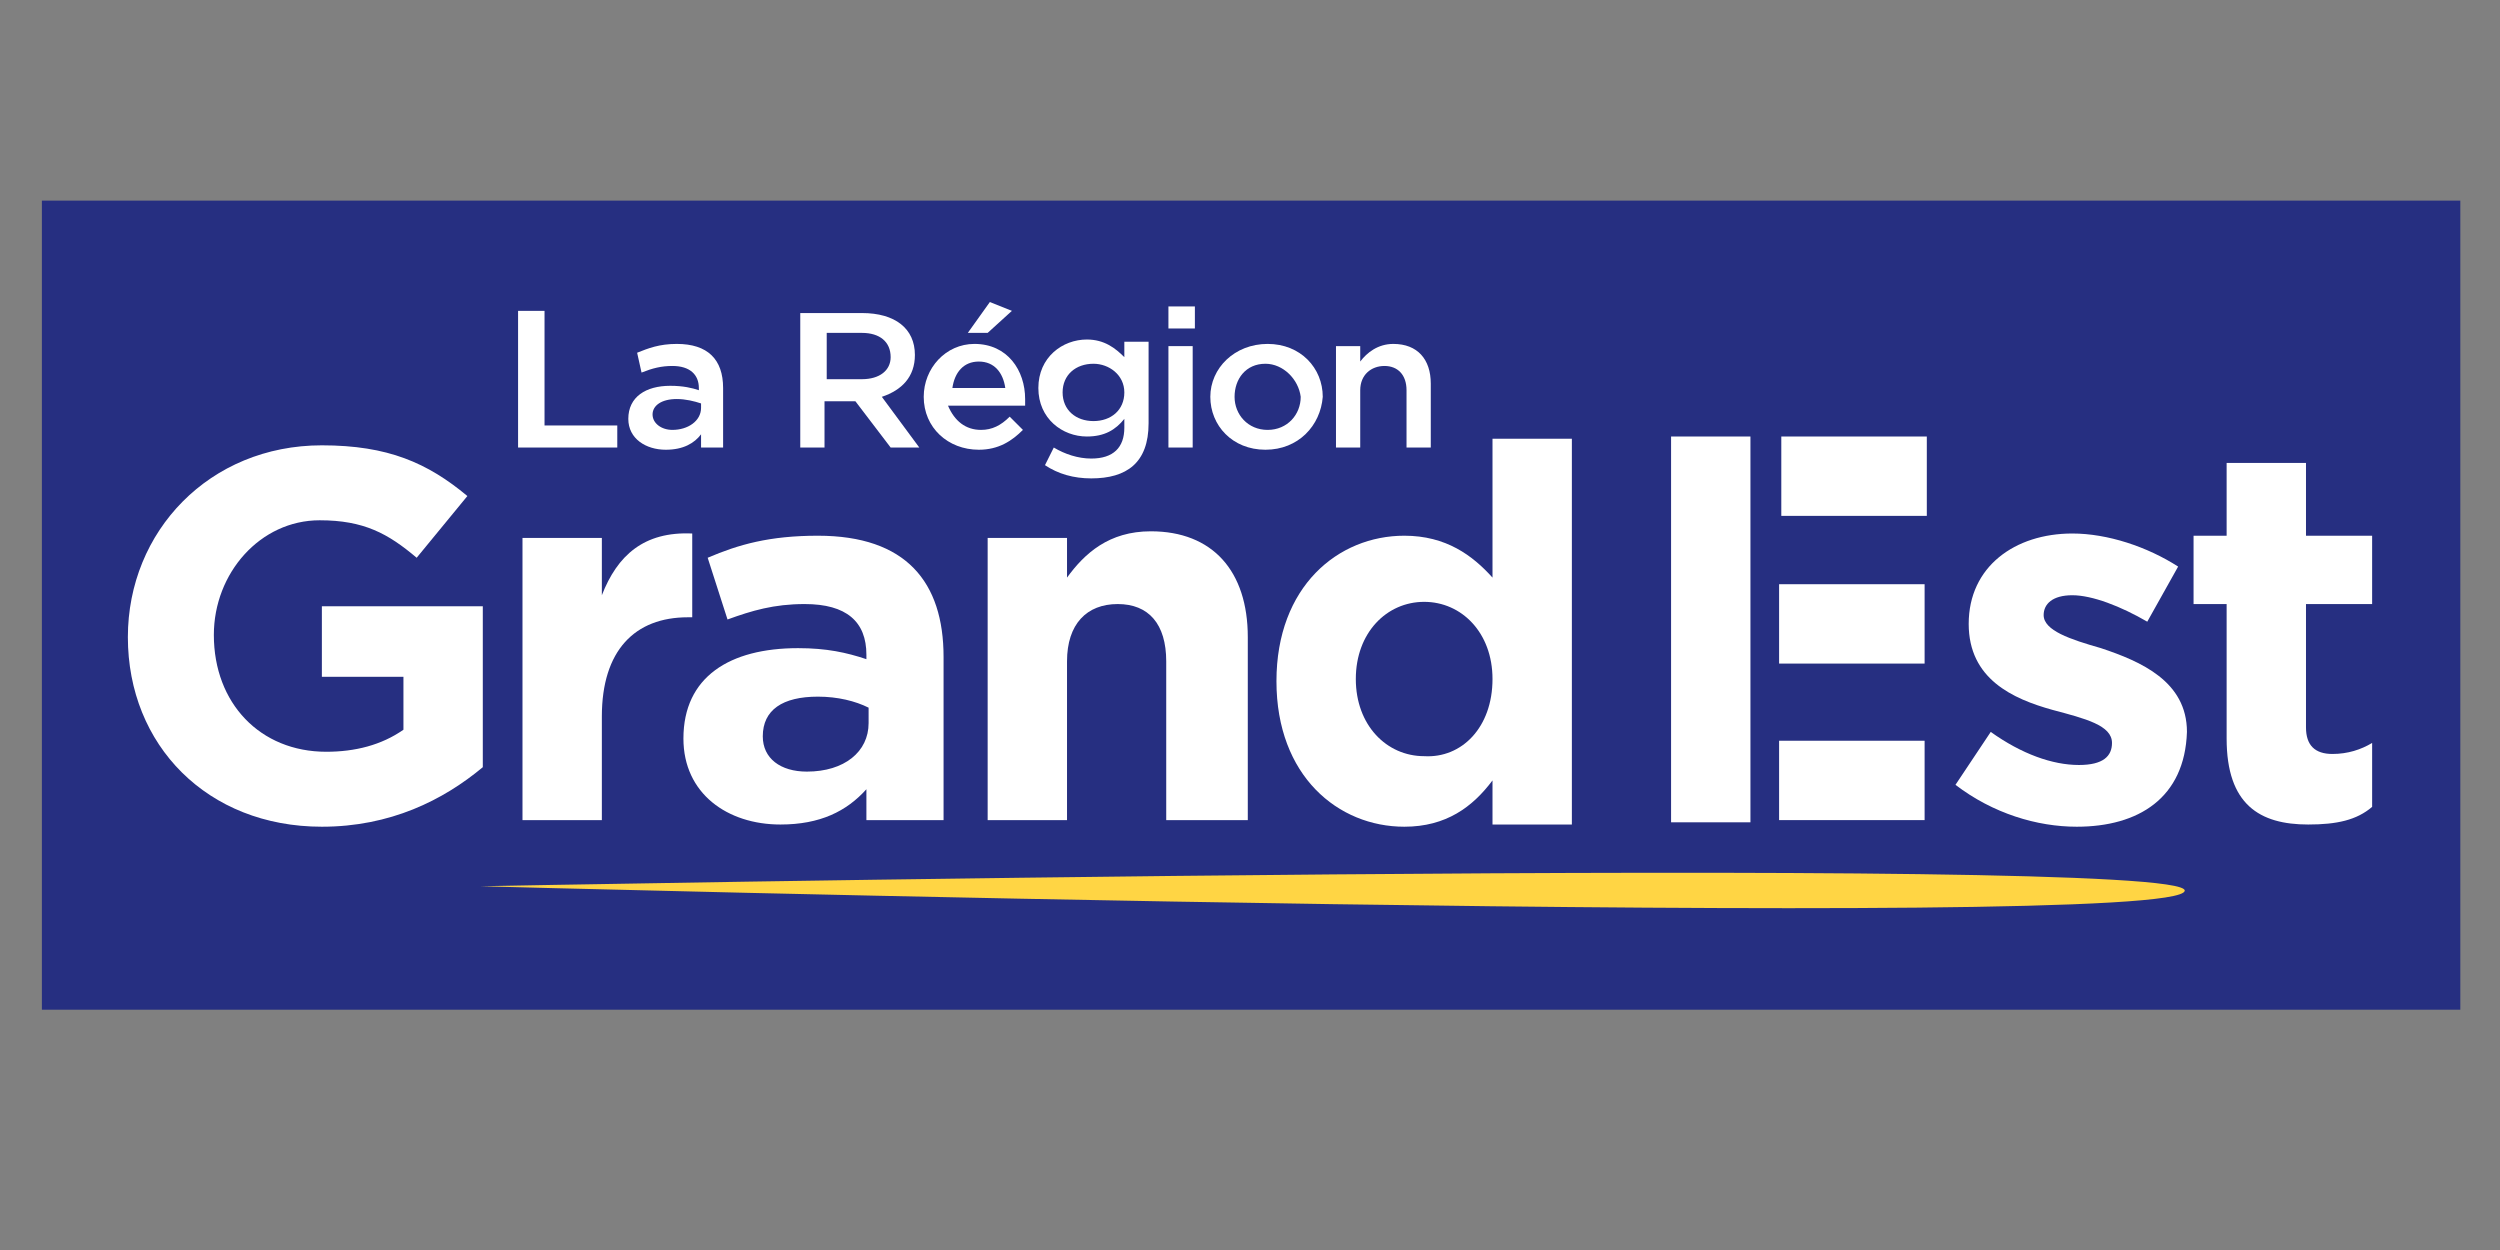
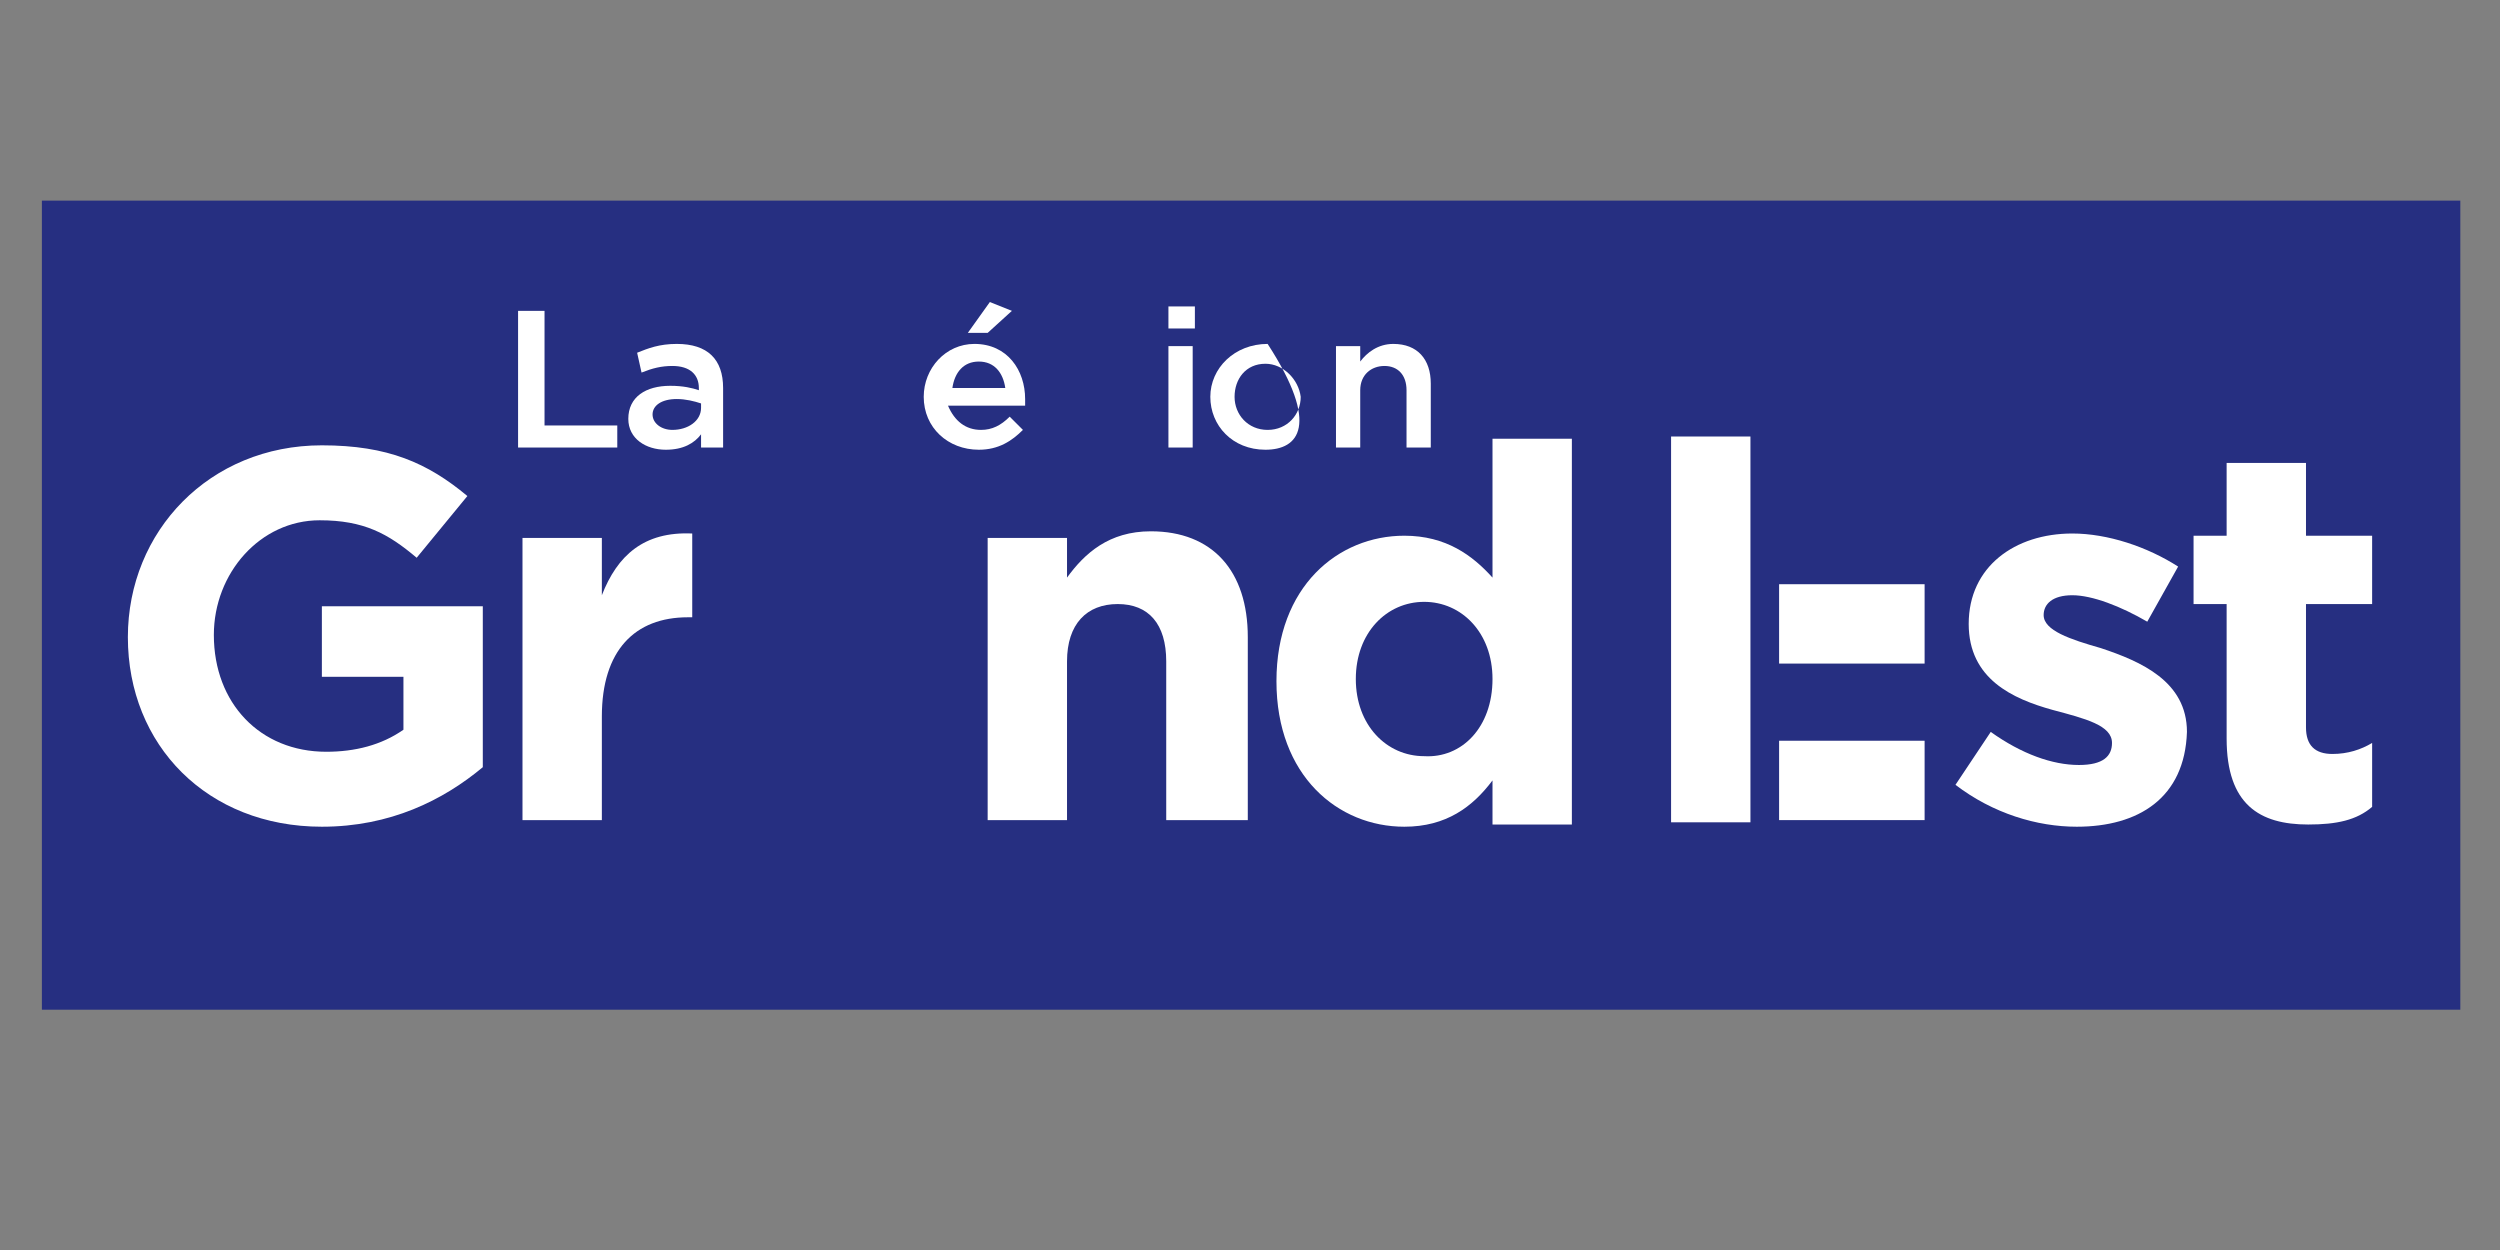
<svg xmlns="http://www.w3.org/2000/svg" version="1.1" id="Capa_1" x="0px" y="0px" viewBox="0 0 113.4 56.7" style="enable-background:new 0 0 113.4 56.7;" xml:space="preserve">
  <rect x="0" y="0" width="113.4" height="56.7" fill="#808080" stroke="none" />
  <style type="text/css">
	.st0{fill:#262F81;}
	.st1{fill:#FFFFFF;}
	.st2{fill:#FFD544;}
</style>
  <g>
    <g>
      <g>
        <g>
          <g>
            <rect x="1.9" y="9.1" class="st0" width="109.7" height="36.7" />
            <g>
              <path class="st1" d="M23.6,14.1h1.1l0,5.2l3.3,0v1l-4.5,0V14.1z" />
              <path class="st1" d="M31.8,20.3v-0.6c-0.3,0.4-0.8,0.7-1.6,0.7c-0.9,0-1.7-0.5-1.7-1.4v0c0-1,0.8-1.5,1.9-1.5        c0.6,0,1,0.1,1.3,0.2v-0.1c0-0.6-0.4-1-1.2-1c-0.5,0-0.9,0.1-1.4,0.3L28.9,16c0.5-0.2,1-0.4,1.8-0.4c1.4,0,2.1,0.7,2.1,2v2.7        H31.8z M31.8,18.3c-0.3-0.1-0.7-0.2-1.1-0.2c-0.7,0-1.1,0.3-1.1,0.7v0c0,0.4,0.4,0.7,0.9,0.7c0.7,0,1.3-0.4,1.3-1V18.3z" />
-               <path class="st1" d="M40.4,20.3l-1.6-2.1h-1.4v2.1h-1.1v-6.1h2.8c1.5,0,2.4,0.7,2.4,1.9c0,1-0.6,1.6-1.5,1.9l1.7,2.3H40.4z         M39.1,15.1h-1.6v2.1h1.6c0.8,0,1.3-0.4,1.3-1C40.4,15.5,39.9,15.1,39.1,15.1z" />
              <path class="st1" d="M44.5,19.5c0.5,0,0.9-0.2,1.3-0.6l0.6,0.6c-0.5,0.5-1.1,0.9-2,0.9c-1.4,0-2.5-1-2.5-2.4        c0-1.3,1-2.4,2.3-2.4c1.5,0,2.3,1.2,2.3,2.5c0,0.1,0,0.2,0,0.3h-3.5C43.3,19.1,43.8,19.5,44.5,19.5z M45.6,17.6        c-0.1-0.7-0.5-1.2-1.2-1.2c-0.7,0-1.1,0.5-1.2,1.2H45.6z M43.9,15.1l1-1.4l1,0.4l-1.1,1H43.9z" />
-               <path class="st1" d="M49.5,21.7c-0.8,0-1.5-0.2-2.1-0.6l0.4-0.8c0.5,0.3,1.1,0.5,1.7,0.5c1,0,1.5-0.5,1.5-1.4v-0.4        c-0.4,0.5-0.9,0.8-1.7,0.8c-1.1,0-2.2-0.8-2.2-2.2c0-1.4,1.1-2.2,2.2-2.2c0.8,0,1.3,0.4,1.7,0.8v-0.7h1.1v3.7        C52.1,21,51.1,21.7,49.5,21.7z M49.6,16.5c-0.8,0-1.4,0.5-1.4,1.3c0,0.8,0.6,1.3,1.4,1.3c0.8,0,1.4-0.5,1.4-1.3        C51,17,50.3,16.5,49.6,16.5z" />
              <path class="st1" d="M53,14.9v-1h1.2v1L53,14.9z M53,20.3v-4.6h1.1v4.6H53z" />
-               <path class="st1" d="M57.4,20.4c-1.5,0-2.5-1.1-2.5-2.4c0-1.3,1.1-2.4,2.6-2.4c1.5,0,2.5,1.1,2.5,2.4        C59.9,19.3,58.9,20.4,57.4,20.4z M57.4,16.5c-0.9,0-1.4,0.7-1.4,1.5c0,0.8,0.6,1.5,1.5,1.5c0.9,0,1.5-0.7,1.5-1.5        C58.9,17.2,58.2,16.5,57.4,16.5z" />
+               <path class="st1" d="M57.4,20.4c-1.5,0-2.5-1.1-2.5-2.4c0-1.3,1.1-2.4,2.6-2.4C59.9,19.3,58.9,20.4,57.4,20.4z M57.4,16.5c-0.9,0-1.4,0.7-1.4,1.5c0,0.8,0.6,1.5,1.5,1.5c0.9,0,1.5-0.7,1.5-1.5        C58.9,17.2,58.2,16.5,57.4,16.5z" />
              <path class="st1" d="M61.7,20.3h-1.1v-4.6l1.1,0v0.7c0.3-0.4,0.8-0.8,1.5-0.8c1.1,0,1.7,0.7,1.7,1.8v2.9l-1.1,0v-2.6        c0-0.7-0.4-1.1-1-1.1c-0.6,0-1.1,0.4-1.1,1.1V20.3z" />
            </g>
            <g>
              <path class="st1" d="M14.6,37.5c-5.2,0-8.8-3.7-8.8-8.6v0c0-4.8,3.7-8.7,8.8-8.7c3,0,4.8,0.8,6.6,2.3l-2.3,2.8        c-1.3-1.1-2.4-1.7-4.4-1.7c-2.7,0-4.8,2.4-4.8,5.2v0c0,3.1,2.1,5.3,5.1,5.3c1.3,0,2.5-0.3,3.5-1v-2.4h-3.7v-3.2h7.3v7.3        C20.1,36.3,17.7,37.5,14.6,37.5z" />
              <path class="st1" d="M31.2,28c-2.4,0-3.9,1.5-3.9,4.5v4.7h-3.6V24.4h3.6V27c0.7-1.8,1.9-2.9,4.1-2.8V28H31.2z" />
-               <path class="st1" d="M39.3,37.2v-1.4c-0.9,1-2.1,1.6-3.9,1.6c-2.4,0-4.4-1.4-4.4-3.9v0c0-2.8,2.1-4.1,5.2-4.1        c1.3,0,2.2,0.2,3.1,0.5v-0.2c0-1.5-0.9-2.3-2.8-2.3c-1.4,0-2.4,0.3-3.5,0.7l-0.9-2.8c1.4-0.6,2.8-1,5-1c4,0,5.7,2.1,5.7,5.5        v7.4H39.3z M39.4,32.1c-0.6-0.3-1.4-0.5-2.3-0.5c-1.6,0-2.5,0.6-2.5,1.8v0c0,1,0.8,1.6,2,1.6c1.7,0,2.8-0.9,2.8-2.2V32.1z" />
              <path class="st1" d="M52.9,37.2v-7.2c0-1.7-0.8-2.6-2.2-2.6c-1.4,0-2.3,0.9-2.3,2.6v7.2h-3.6V24.4h3.6v1.8        c0.8-1.1,1.9-2.1,3.8-2.1c2.8,0,4.4,1.8,4.4,4.8v8.3H52.9z" />
              <path class="st1" d="M67.7,37.2v-1.8c-0.9,1.2-2.1,2.1-4,2.1c-3,0-5.8-2.3-5.8-6.6v0c0-4.3,2.8-6.6,5.8-6.6        c1.9,0,3.1,0.9,4,1.9v-6.3h3.6v17.5H67.7z M67.7,30.8c0-2.1-1.4-3.5-3.1-3.5c-1.7,0-3.1,1.4-3.1,3.5v0c0,2.1,1.4,3.5,3.1,3.5        C66.3,34.4,67.7,33,67.7,30.8L67.7,30.8z" />
            </g>
            <g>
              <path class="st1" d="M94.2,37.5c-1.8,0-3.8-0.6-5.5-1.9l1.6-2.4c1.4,1,2.8,1.5,4,1.5c1.1,0,1.5-0.4,1.5-1v0        c0-0.8-1.2-1.1-2.7-1.5c-1.8-0.5-3.8-1.4-3.8-3.9v0c0-2.6,2.1-4.1,4.7-4.1c1.6,0,3.4,0.6,4.8,1.5l-1.4,2.5        C96.2,27.5,94.9,27,94,27c-0.9,0-1.3,0.4-1.3,0.9v0c0,0.7,1.2,1.1,2.6,1.5c1.8,0.6,3.9,1.5,3.9,3.8v0        C99.1,36.2,97,37.5,94.2,37.5z" />
              <path class="st1" d="M104.7,37.4c-2.2,0-3.7-0.9-3.7-3.9v-6.1h-1.5v-3.1h1.5v-3.3h3.6v3.3h3v3.1h-3V33c0,0.8,0.4,1.2,1.2,1.2        c0.7,0,1.3-0.2,1.8-0.5v2.9C106.9,37.2,106,37.4,104.7,37.4z" />
            </g>
-             <path class="st2" d="M21.8,40.2c0,0,77.4-1.5,77.3,0.2C99,42.3,21.8,40.2,21.8,40.2z" />
          </g>
        </g>
      </g>
      <g>
        <g>
-           <path class="st1" d="M80.8,19.8l6.6,0l0,3.6l-6.6,0L80.8,19.8z" />
-         </g>
+           </g>
        <g>
          <path class="st1" d="M79.4,19.8v17.5l-3.6,0l0-17.5L79.4,19.8z" />
        </g>
        <g>
          <path class="st1" d="M80.7,26.5l6.6,0l0,3.6l-6.6,0L80.7,26.5z" />
        </g>
        <g>
          <path class="st1" d="M80.7,33.6l6.6,0l0,3.6l-6.6,0L80.7,33.6z" />
        </g>
      </g>
    </g>
  </g>
</svg>